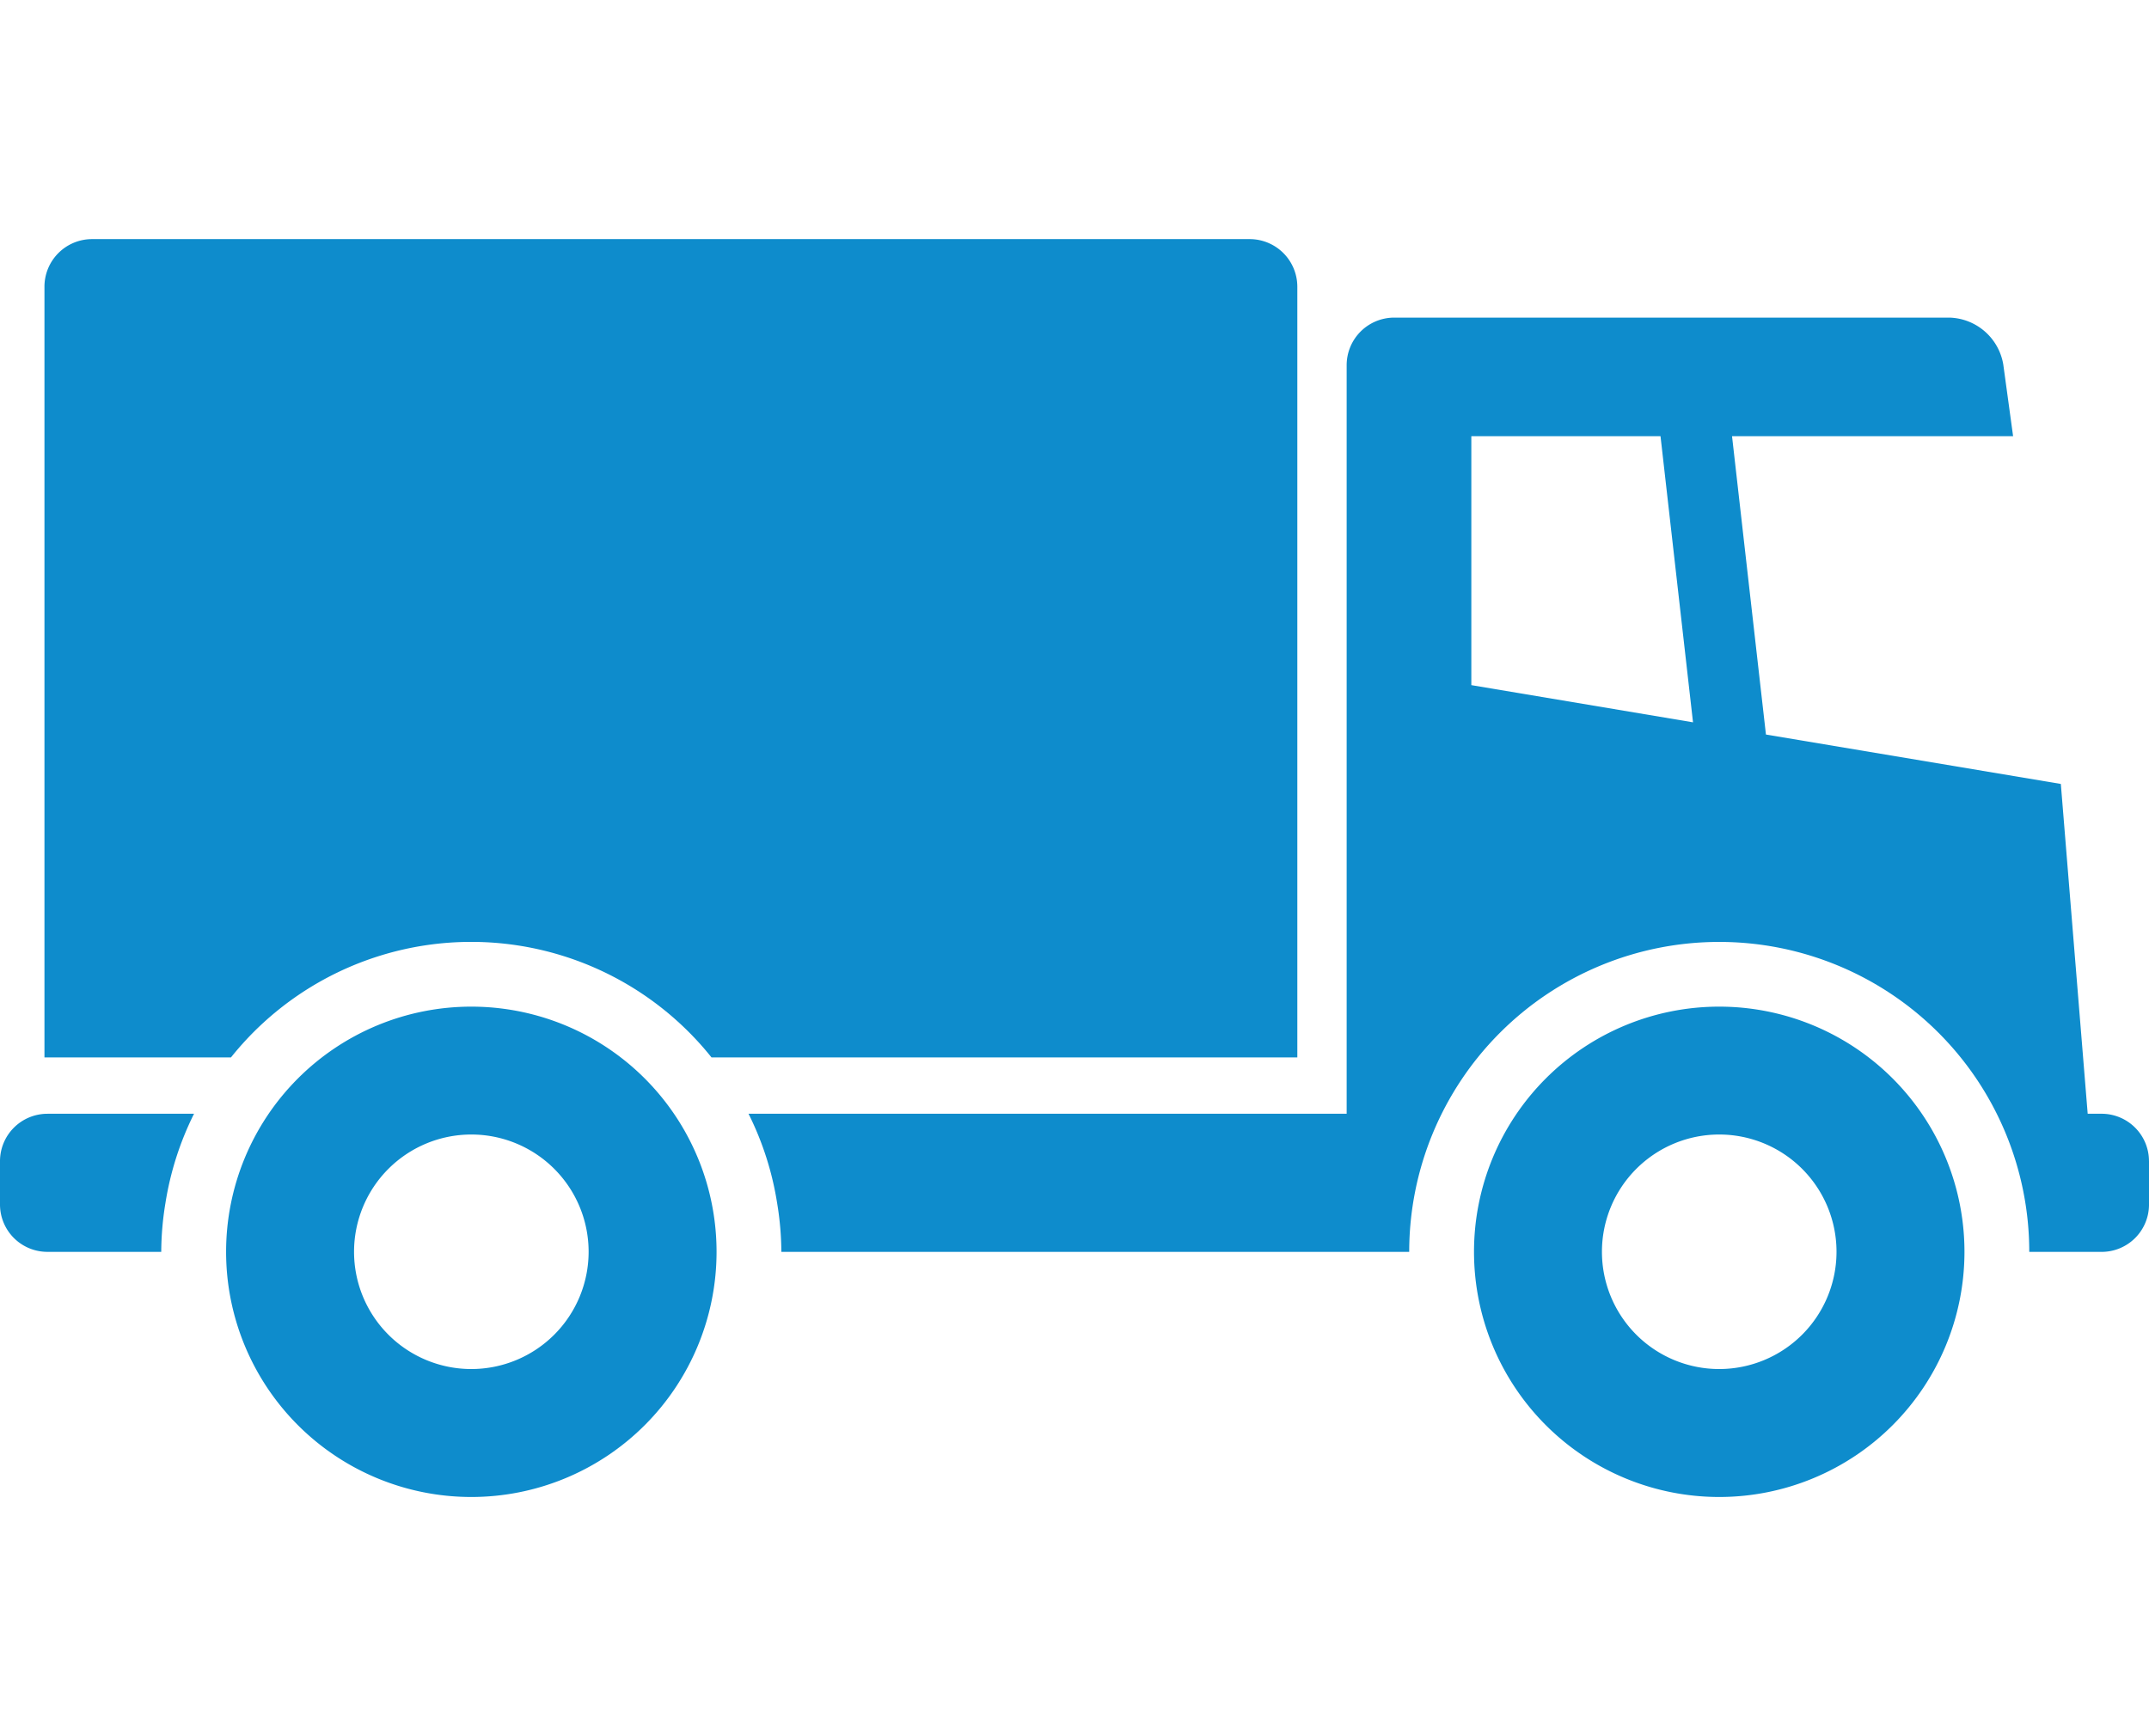
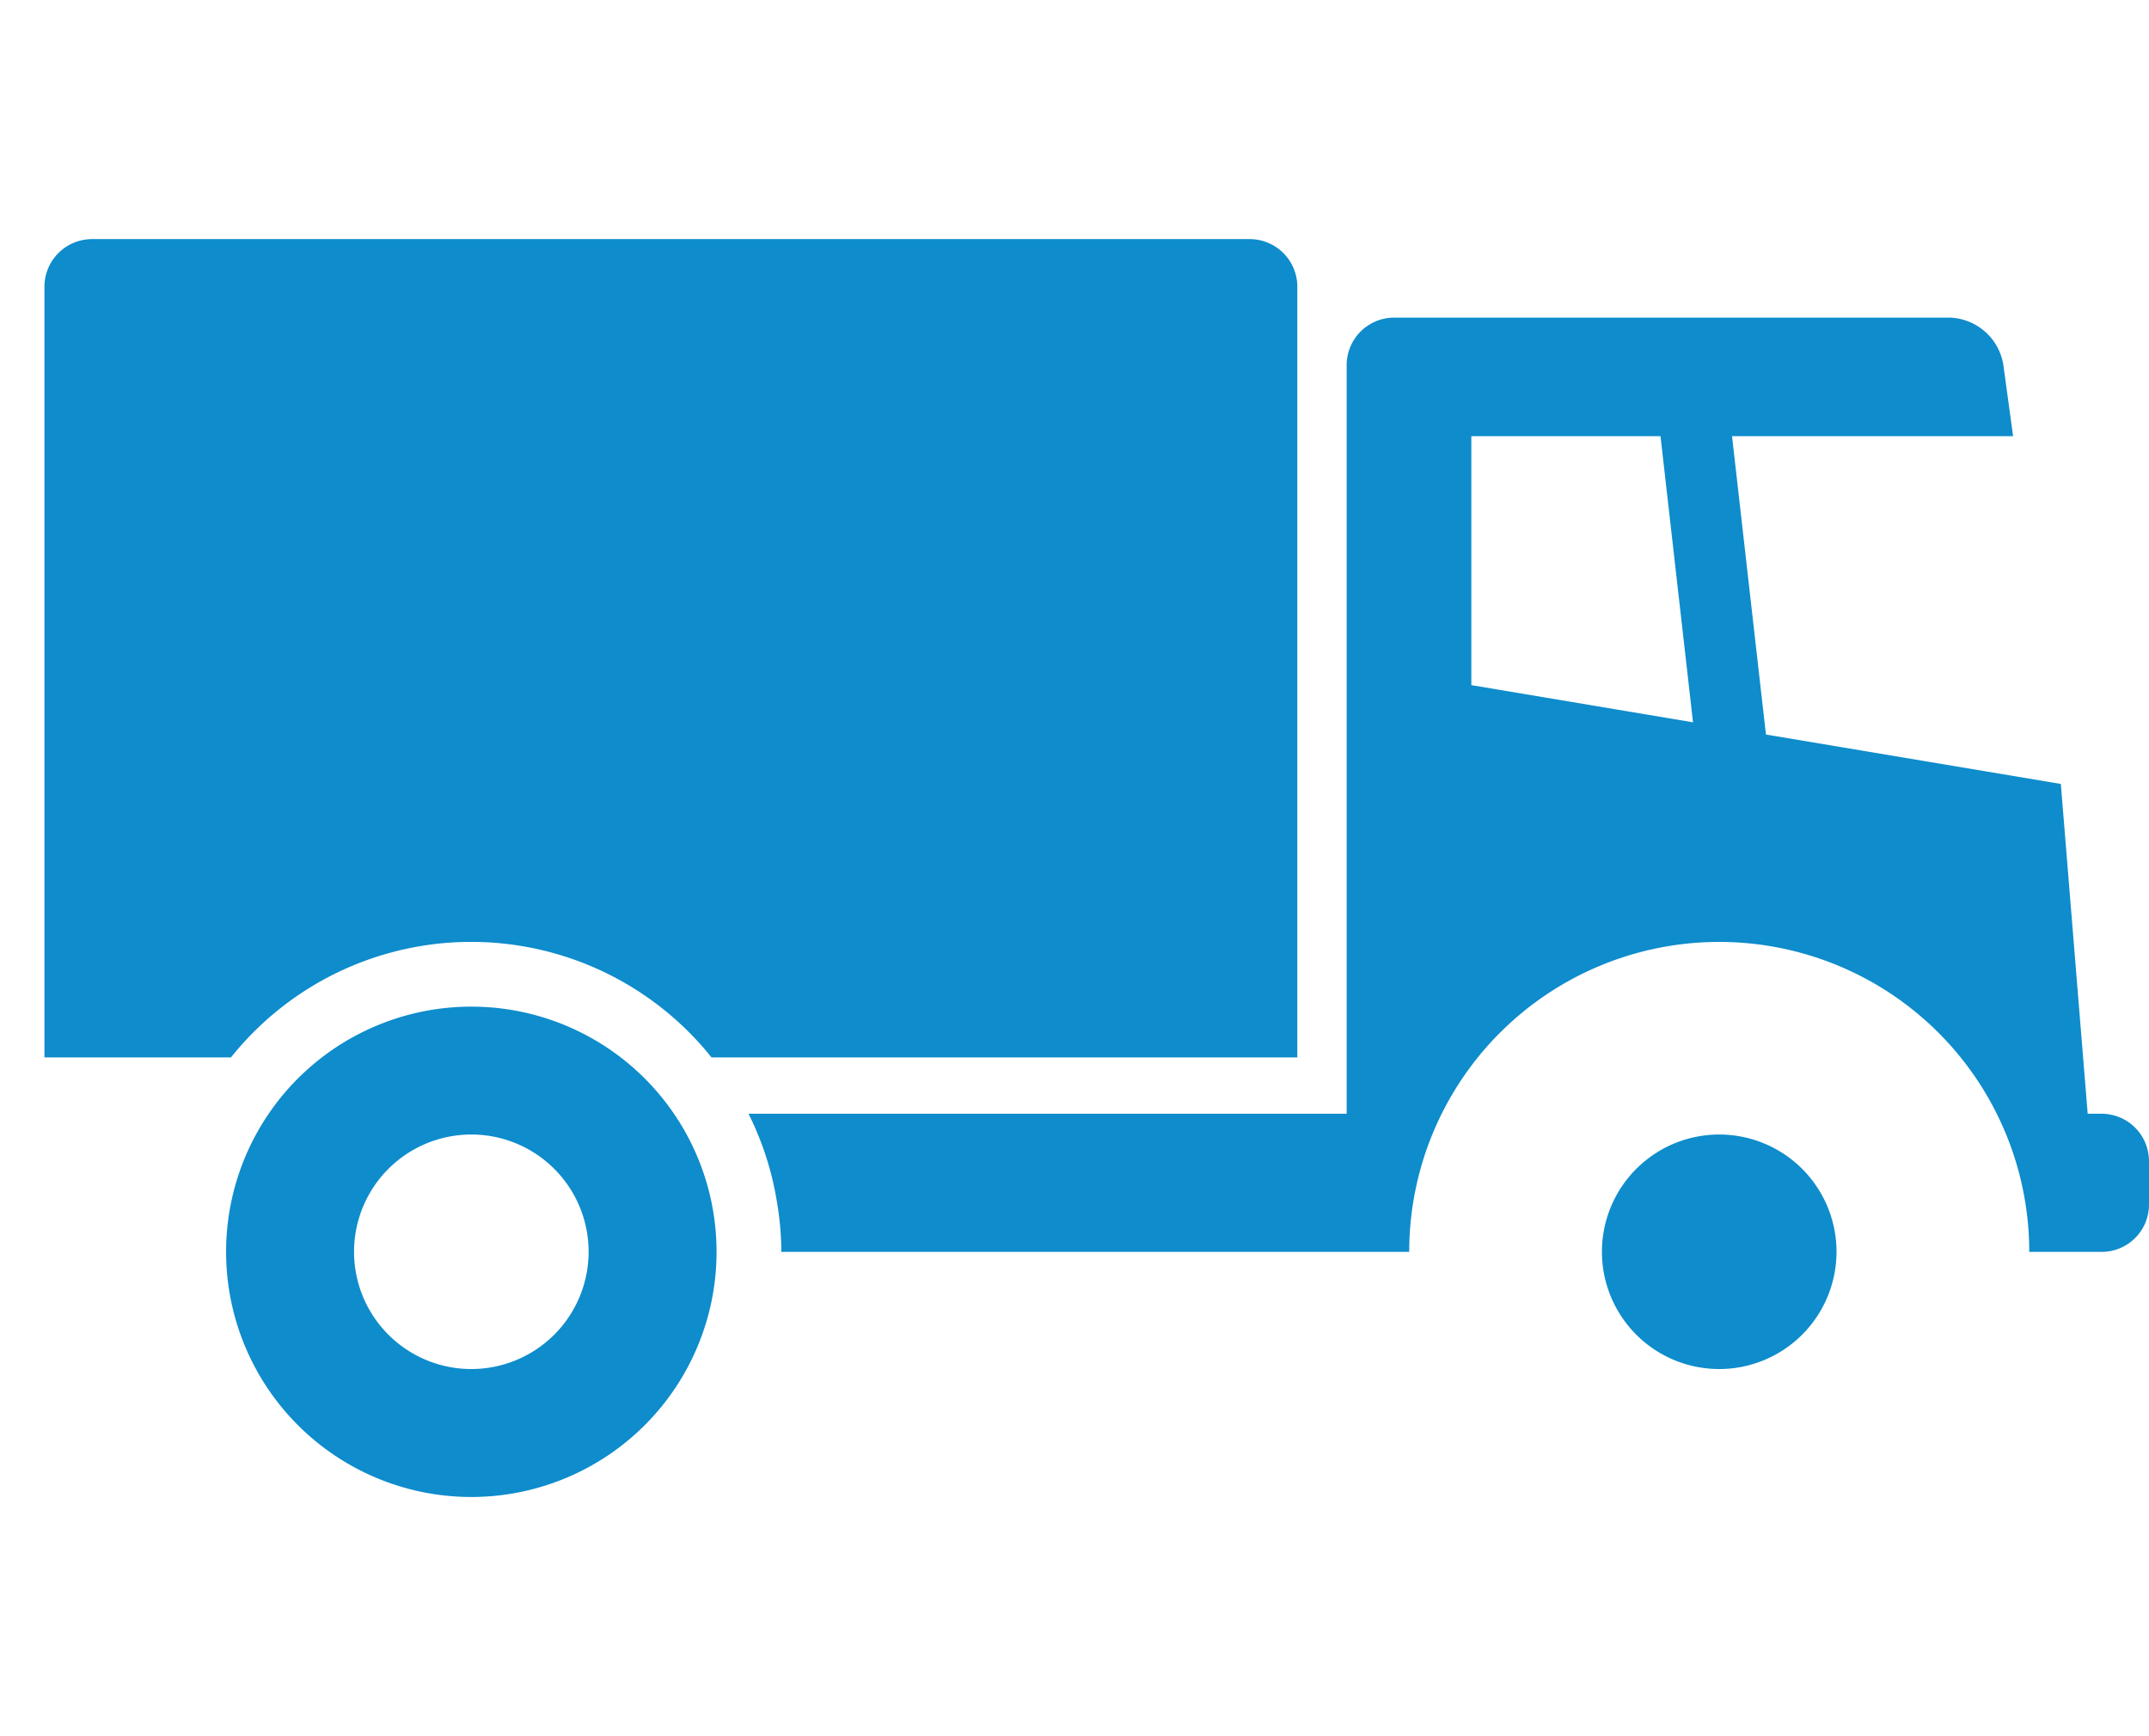
<svg xmlns="http://www.w3.org/2000/svg" height="279" viewBox="0 0 345.273 202.148" width="345.273" fill="#0E8CCC">
  <clipPath id="a">
    <path d="m0 0h345.274v202.148h-345.274z" />
  </clipPath>
  <g clip-path="url(#a)">
-     <path d="m81.557 50.836a39.4 39.4 0 1 1 -39.4-39.4 39.4 39.4 0 0 1 39.4 39.4m-20.557 0a18.844 18.844 0 1 0 -18.85 18.839 18.855 18.855 0 0 0 18.85-18.839" transform="translate(234.067 111.908)" />
+     <path d="m81.557 50.836m-20.557 0a18.844 18.844 0 1 0 -18.85 18.839 18.855 18.855 0 0 0 18.85-18.839" transform="translate(234.067 111.908)" />
    <path d="m100.139 50.836a39.4 39.4 0 1 1 -39.4-39.4 39.4 39.4 0 0 1 39.4 39.4m-20.555 0a18.844 18.844 0 1 0 -18.85 18.839 18.855 18.855 0 0 0 18.85-18.839" transform="translate(14.988 111.908)" />
    <path d="m225.011 136.744v6.949a7.607 7.607 0 0 1 -7.607 7.618h-11.632a49.811 49.811 0 0 0 -99.622 0h-100.874a49.24 49.24 0 0 0 -.676-7.811 49.086 49.086 0 0 0 -4.6-14.385h96.1v-120.315a7.646 7.646 0 0 1 7.618-7.628h89.221a9.019 9.019 0 0 1 8.661 7.55l1.575 11.5h-45.158l5.449 47.95 47.378 7.941 4.316 53h2.24a7.616 7.616 0 0 1 7.607 7.628m-73.259-70.531-5.222-45.986h-30.395v40.009z" transform="translate(120.263 11.444)" />
-     <path d="m36.739 13.027a7.621 7.621 0 0 0 -7.628 7.628v6.945a7.612 7.612 0 0 0 7.628 7.618h18.278a49.236 49.236 0 0 1 .669-7.812 49.408 49.408 0 0 1 4.6-14.383h-23.547z" transform="translate(-29.111 127.533)" />
    <path d="m206.348 0h-186.038a7.649 7.649 0 0 0 -7.628 7.628v123.879h29.963a49.416 49.416 0 0 1 77.212 0h94.119v-123.879a7.656 7.656 0 0 0 -7.628-7.628" transform="translate(-5.539)" />
  </g>
</svg>